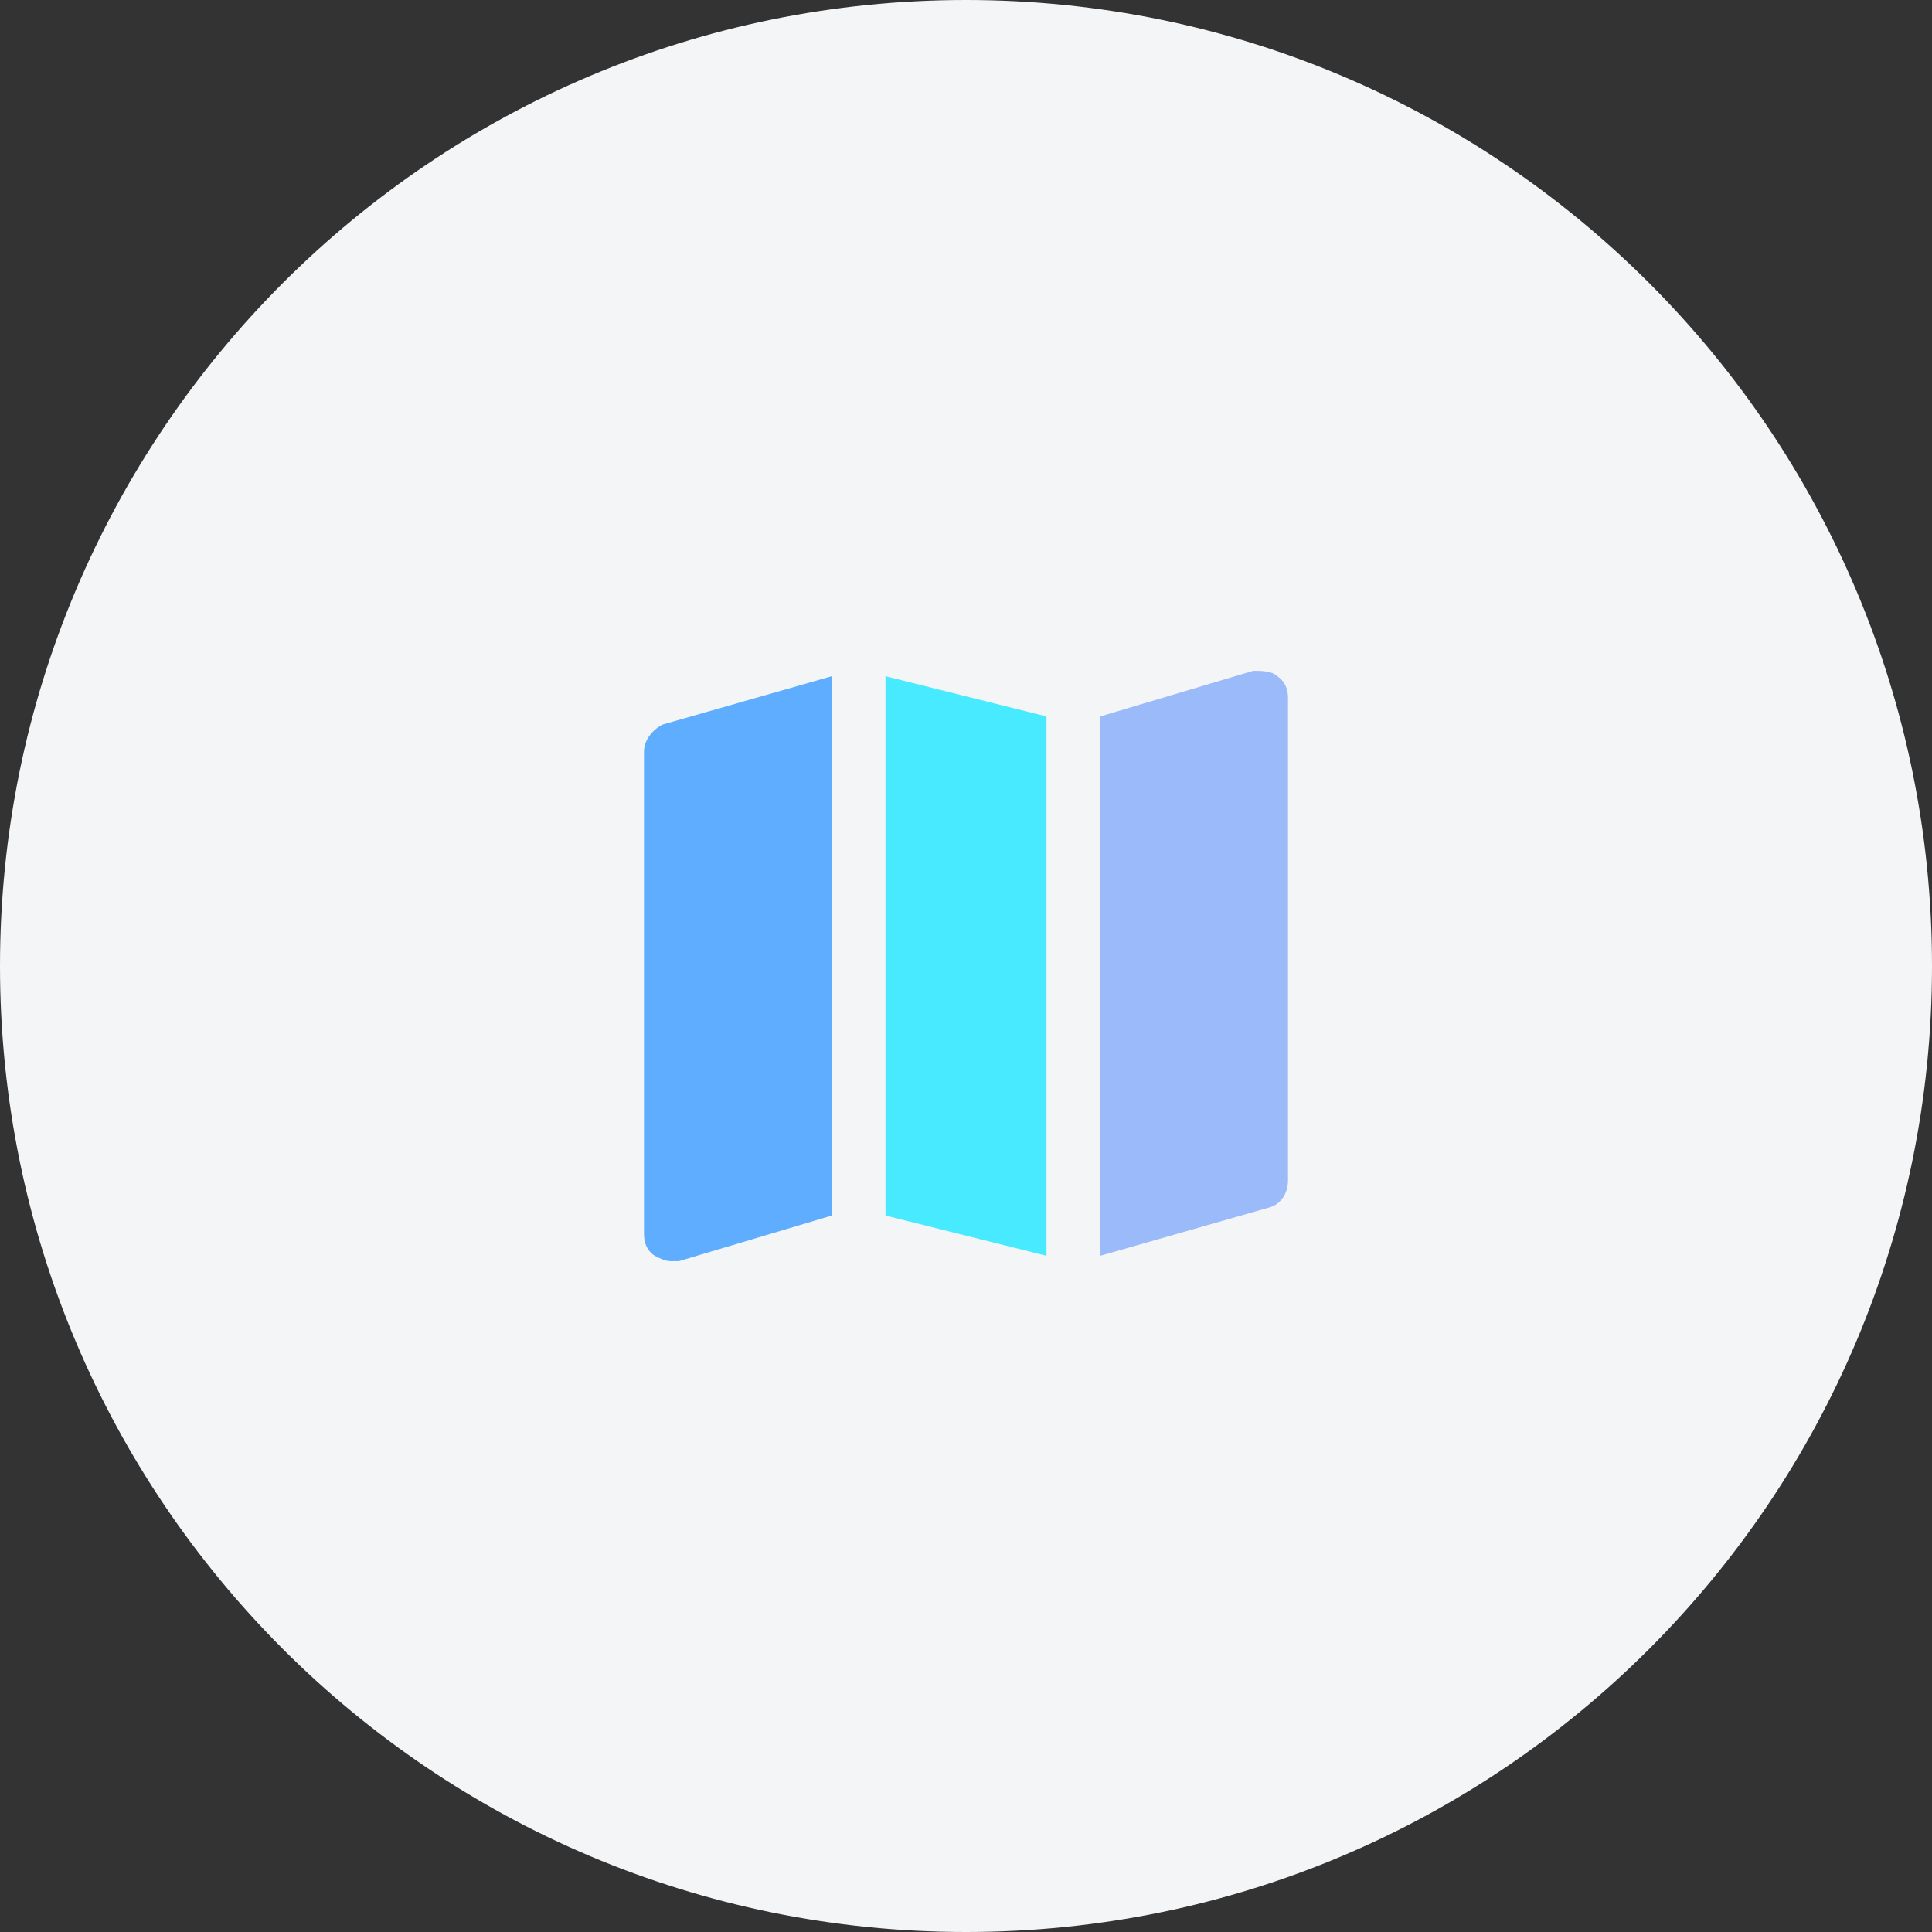
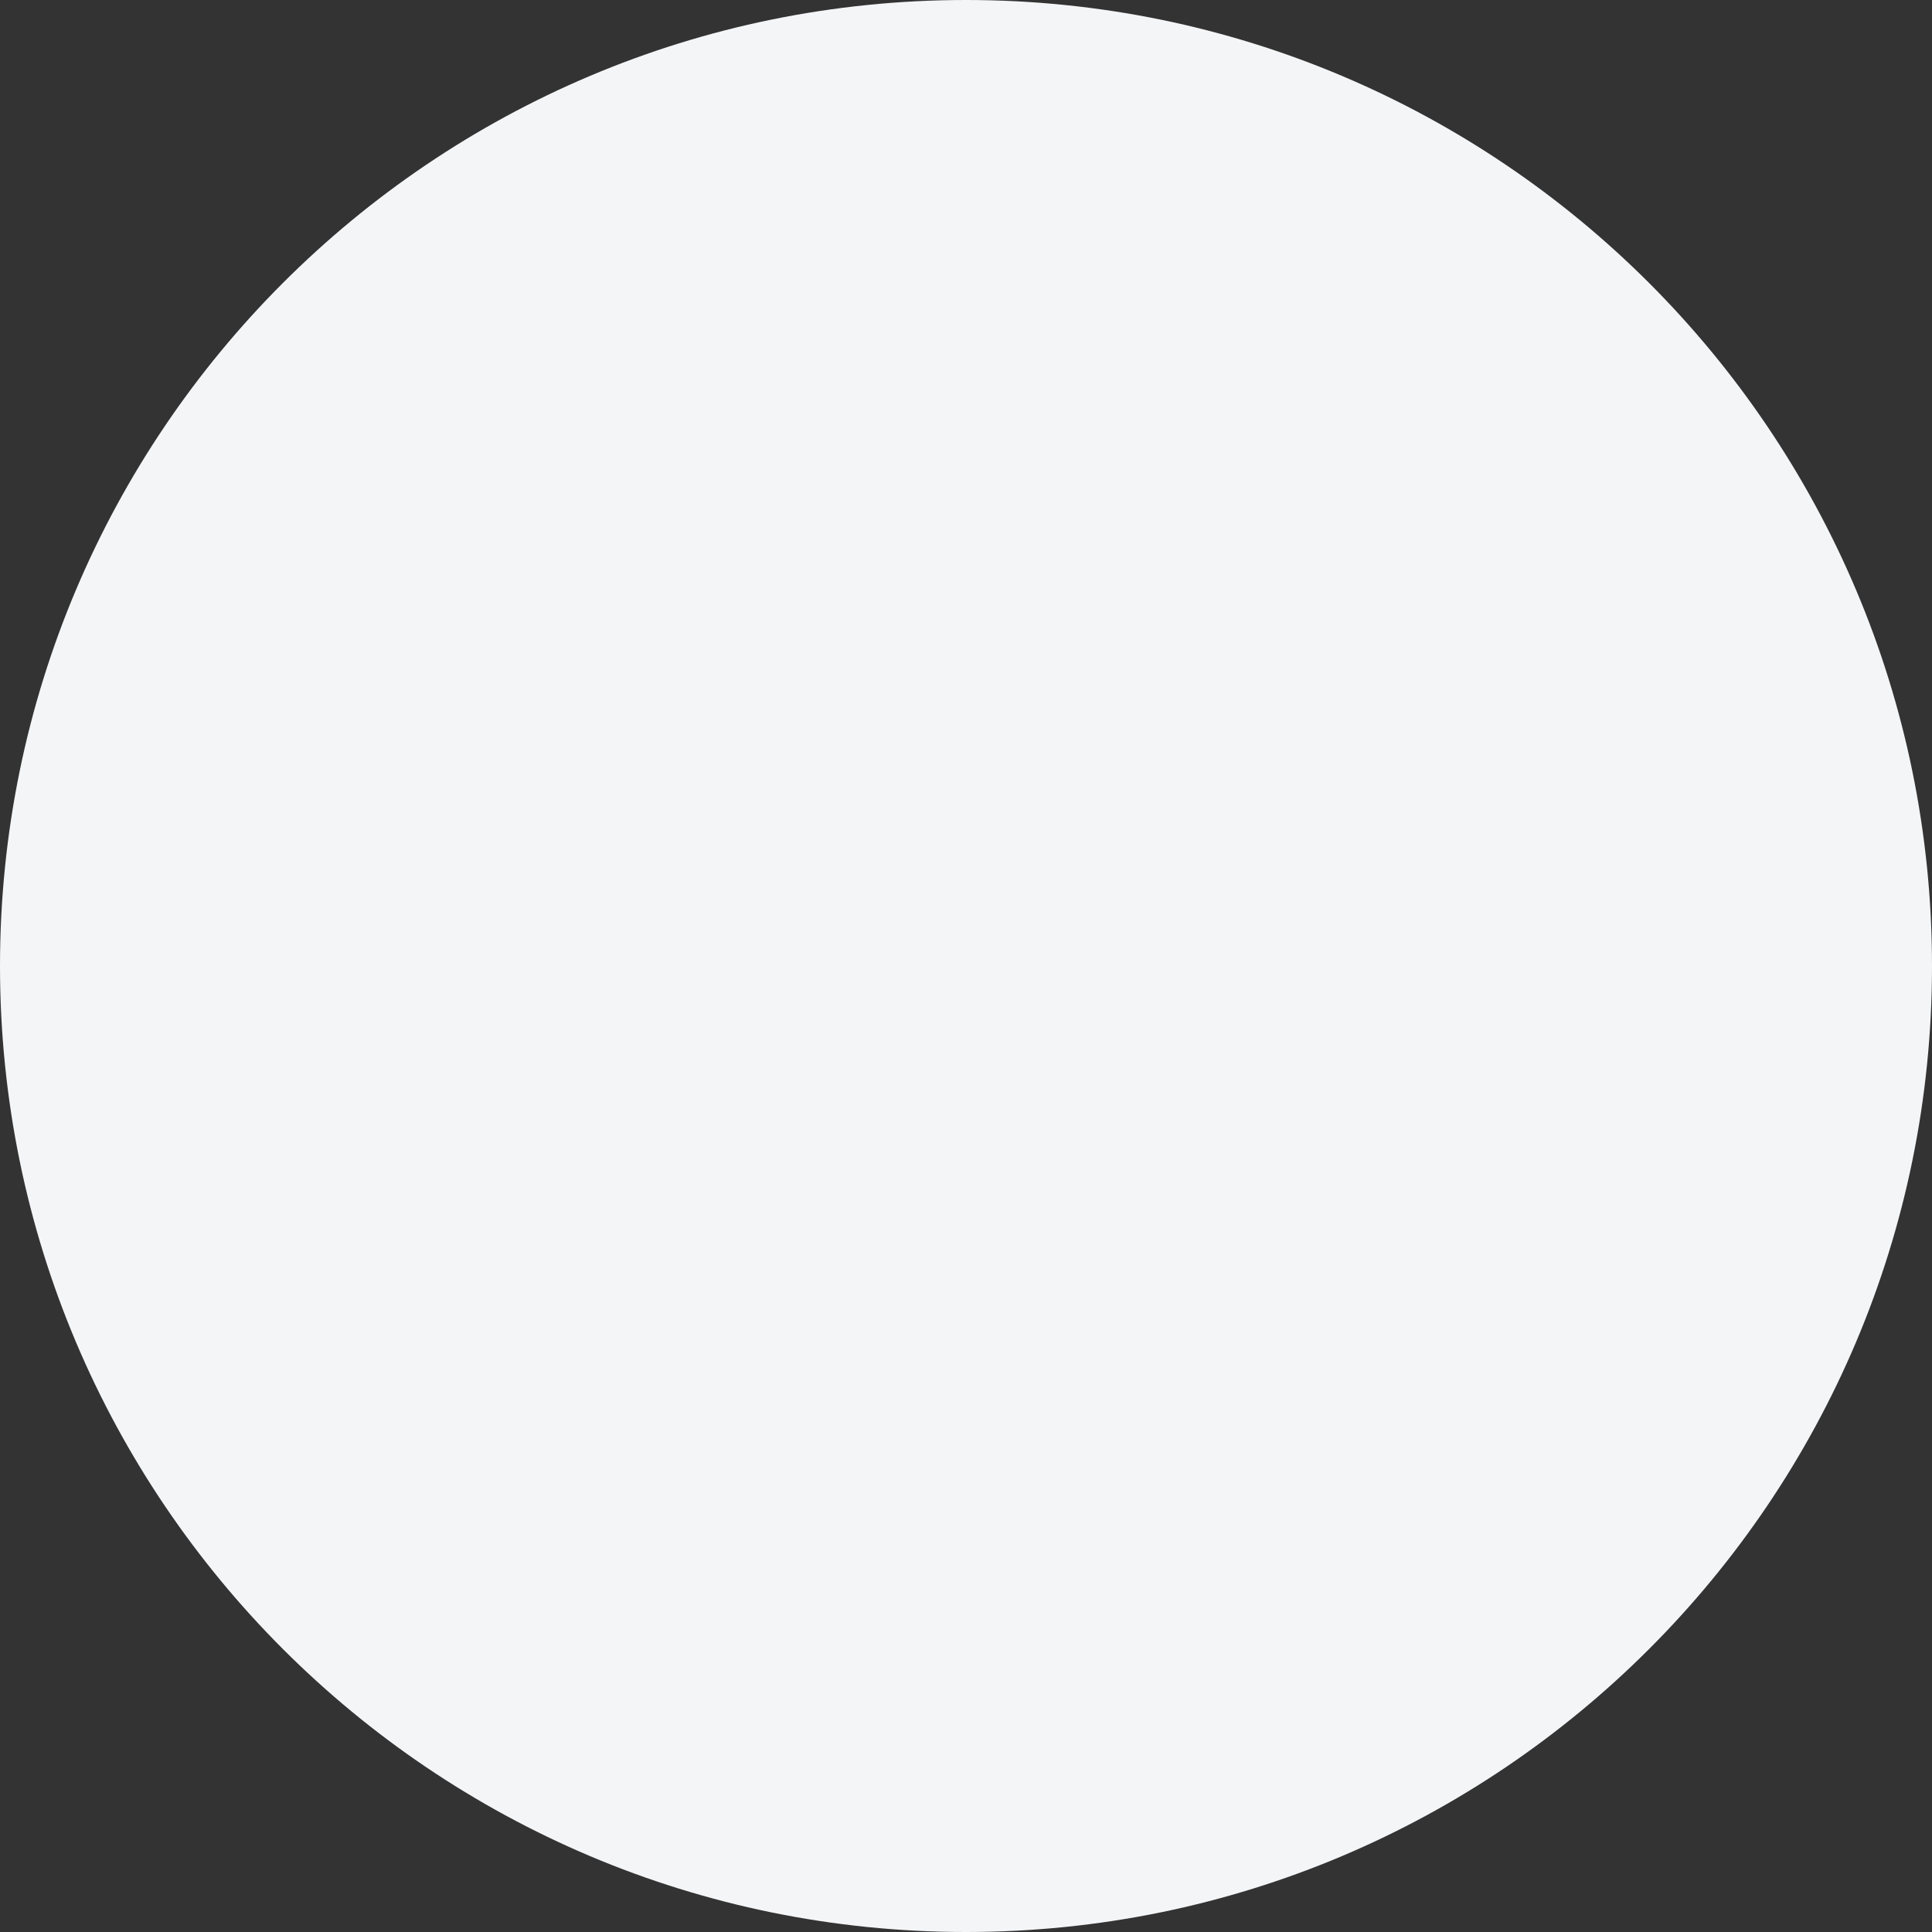
<svg xmlns="http://www.w3.org/2000/svg" width="72" height="72" viewBox="0 0 72 72" fill="none">
  <rect x="0" y="0" width="72" height="72" fill="#333333" stroke="none" />
  <path d="M0 36C0 16.118 16.118 0 36 0C55.882 0 72 16.118 72 36C72 55.882 55.882 72 36 72C16.118 72 0 55.882 0 36Z" fill="#F4F5F7" />
-   <path d="M47.6 25.2C47.4 25 47 25 46.7 25L41 26.7V46.8L47.3 45C47.7 44.9 48 44.5 48 44V26C48 25.7 47.9 25.4 47.6 25.2Z" fill="#1563FF" fill-opacity="0.4" />
-   <path d="M39 26.7L33 25.2V45.3L39 46.8V26.7Z" fill="#47EAFE" />
-   <path d="M31 25.2L24.7 27C24.3 27.2 24 27.6 24 28V46C24 46.3 24.1 46.6 24.4 46.8C24.6 46.9 24.8 47 25 47H25.3L31 45.3V25.2Z" fill="#5FADFF" />
</svg>